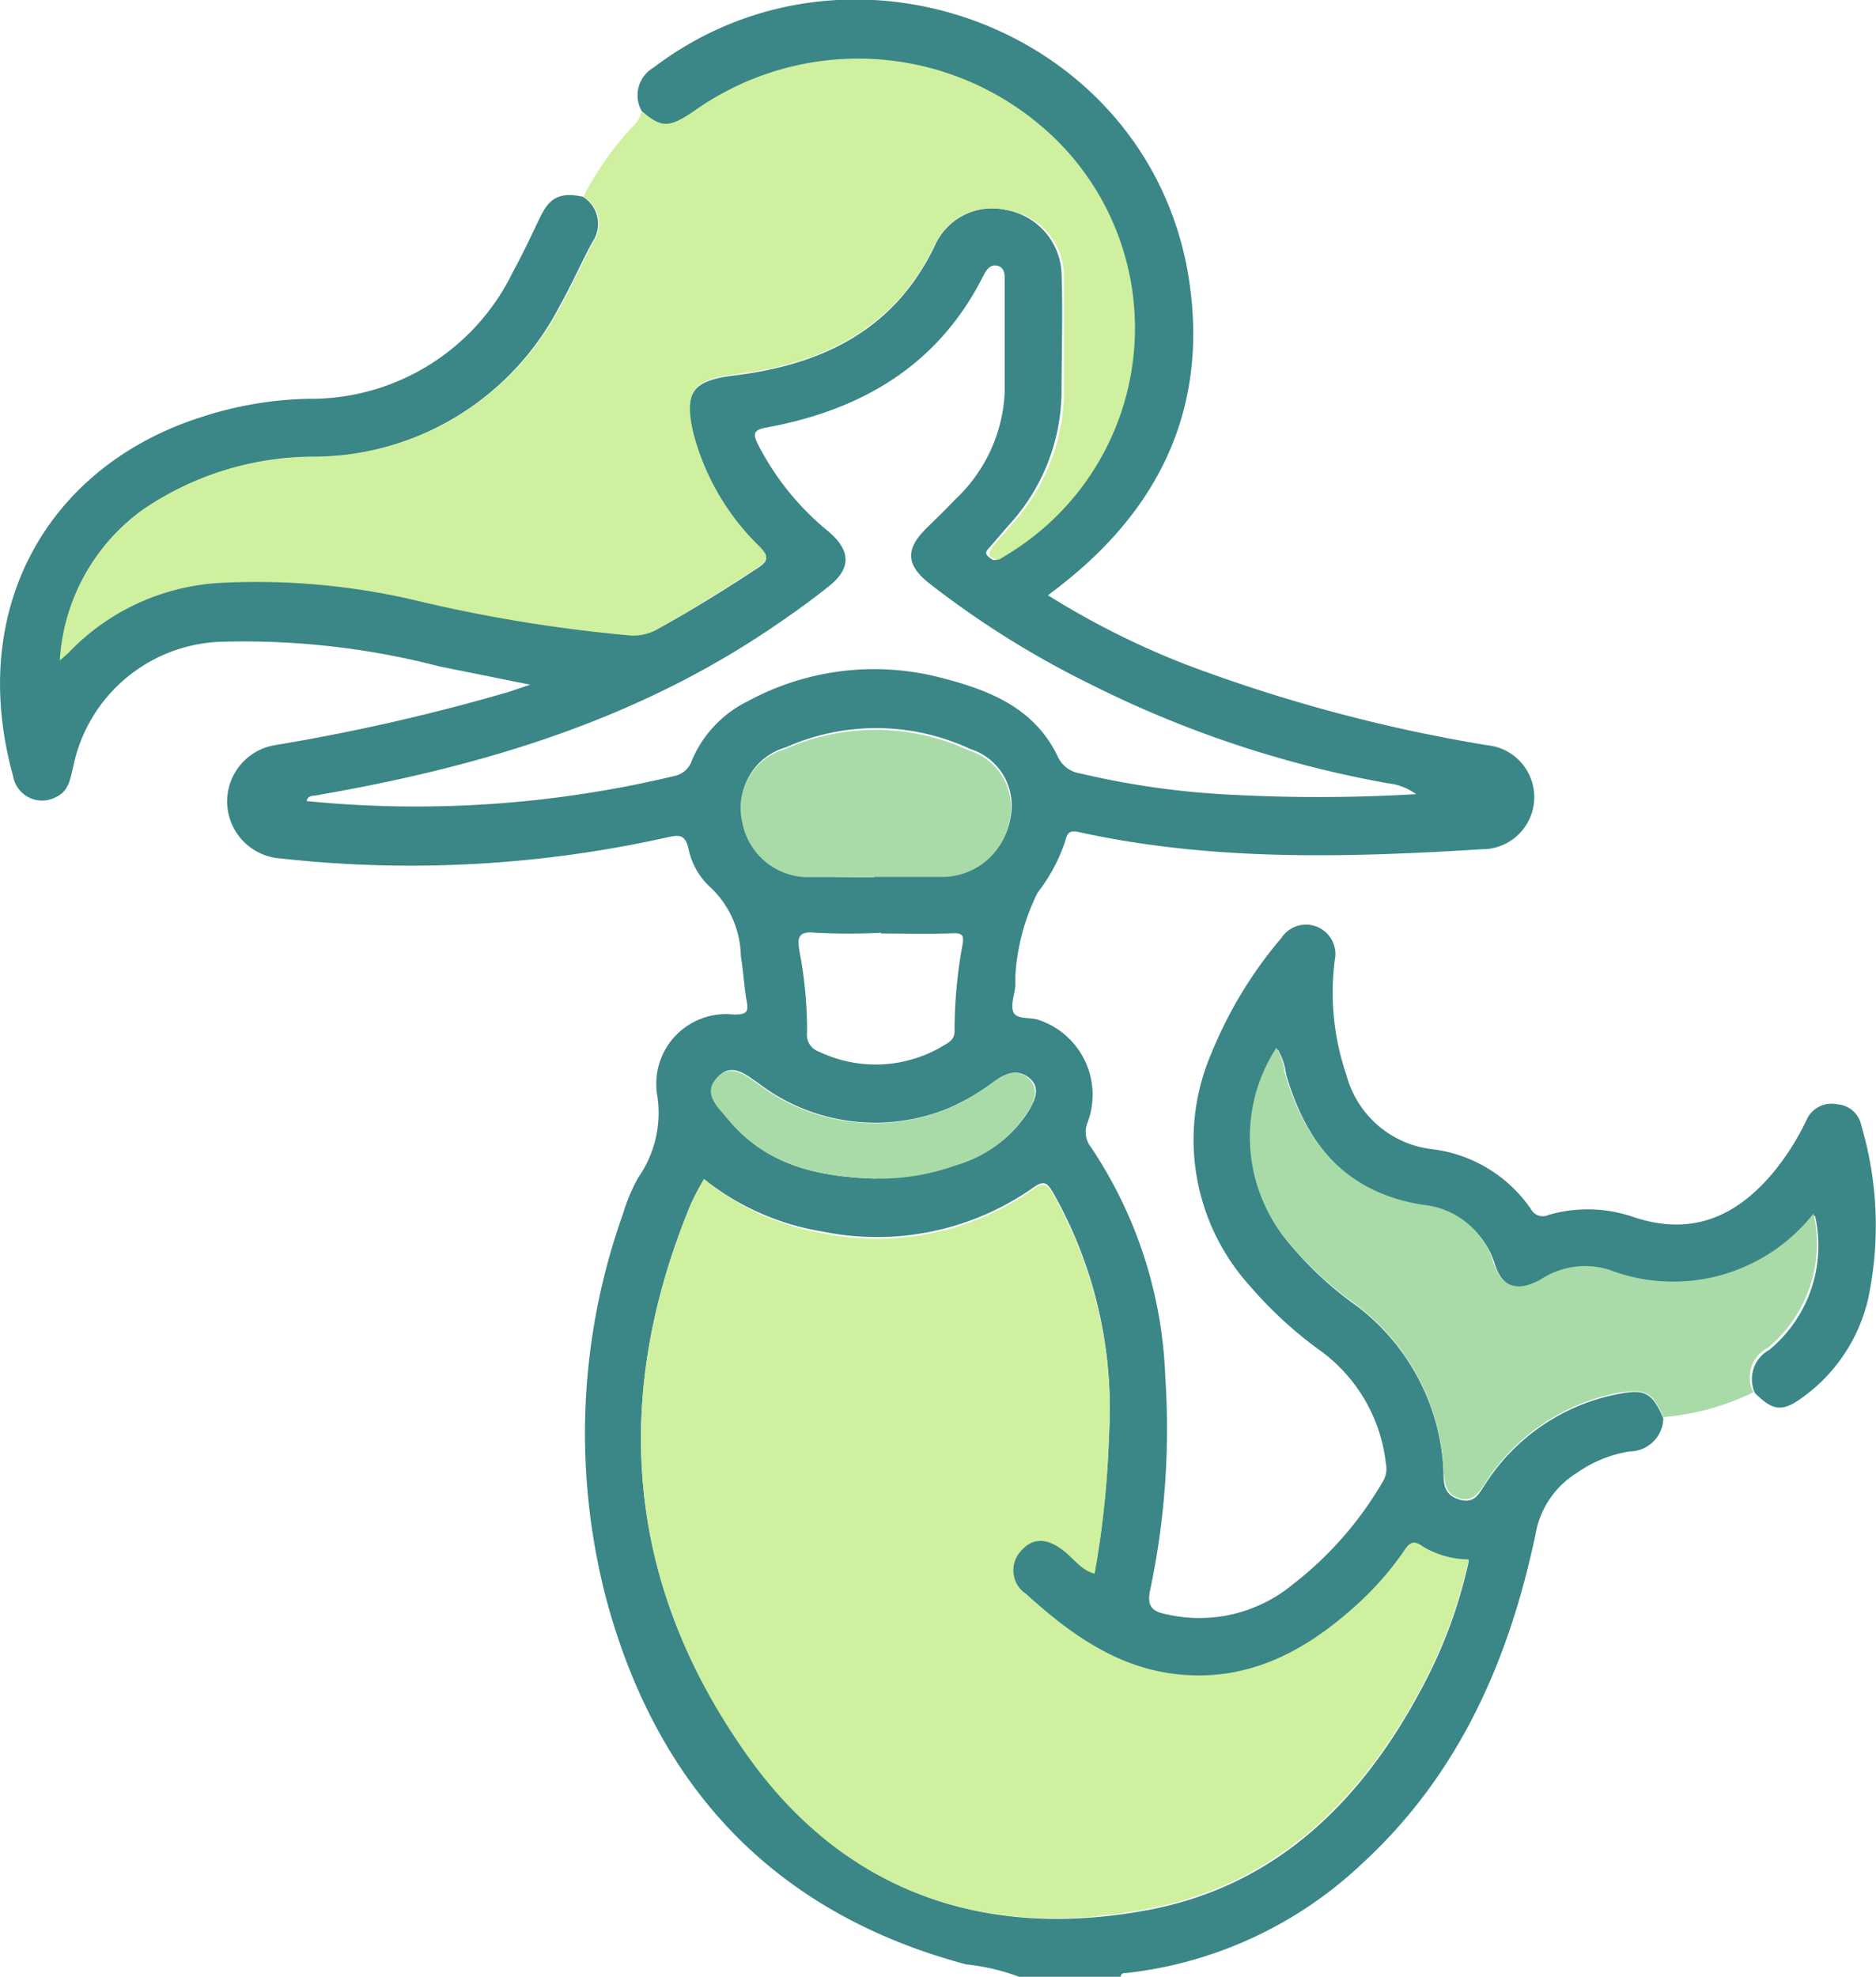
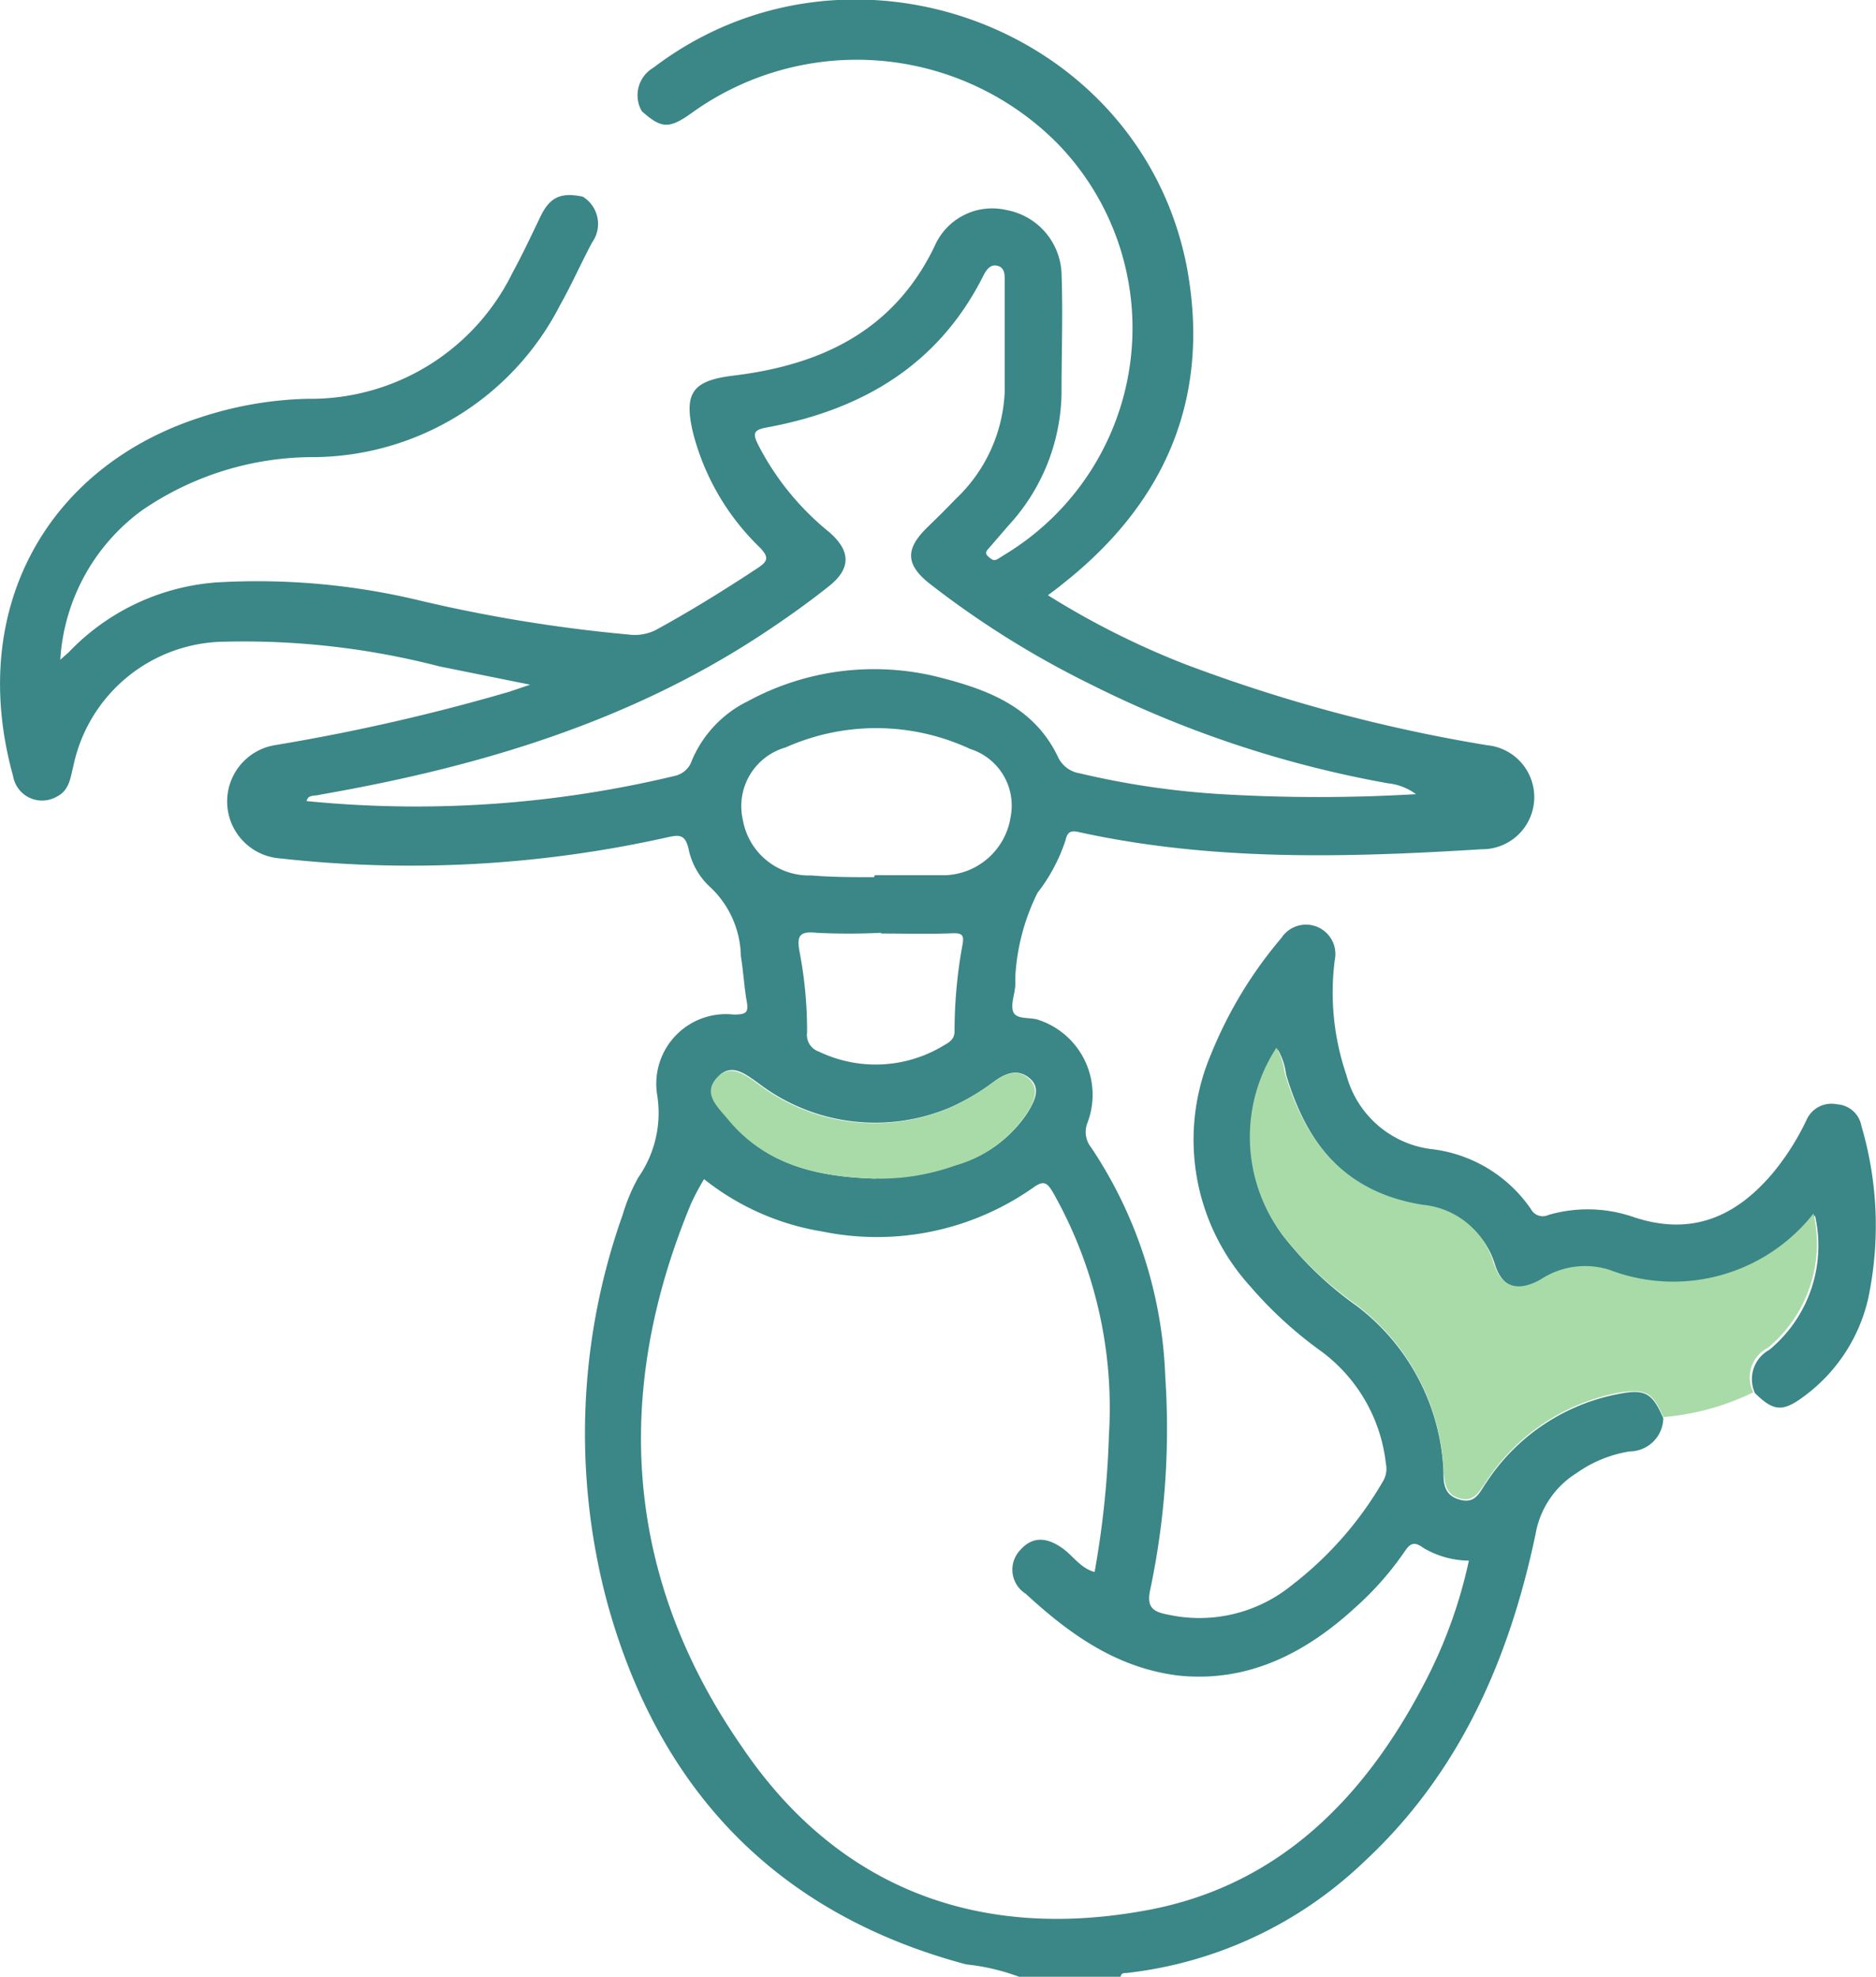
<svg xmlns="http://www.w3.org/2000/svg" id="Layer_1" data-name="Layer 1" width="75.94" height="80" viewBox="0 0 75.94 80">
  <defs>
    <style>.cls-1{fill:#3b8686;}.cls-2{fill:#cff09e;}.cls-3{fill:#a8dba8;}</style>
  </defs>
  <path class="cls-1" d="M44.28,80.5A8.78,8.78,0,0,0,42.14,80c-7.72-2.06-12.47-7.11-14.54-14.68a26.45,26.45,0,0,1,.64-15.67,7.33,7.33,0,0,1,.63-1.5,4.56,4.56,0,0,0,.76-3.35,2.82,2.82,0,0,1,3.1-3.24c.54,0,.61-.1.52-.58s-.13-1.19-.23-1.78a3.93,3.93,0,0,0-1.2-2.76,2.88,2.88,0,0,1-.92-1.6c-.14-.58-.38-.56-.87-.45a47.65,47.65,0,0,1-15.66.85,2.31,2.31,0,0,1-.23-4.58,81.39,81.39,0,0,0,9.49-2.16l.86-.29-3.67-.74a31.6,31.6,0,0,0-8.72-1A6.32,6.32,0,0,0,6,31.5c-.12.47-.16,1-.69,1.25a1.19,1.19,0,0,1-1.75-.84C1.67,25.09,5,19.35,11.18,17.38a14.92,14.92,0,0,1,4.29-.74,9.1,9.1,0,0,0,8.31-5.11c.4-.73.75-1.48,1.11-2.23s.76-1.05,1.73-.84A1.29,1.29,0,0,1,27,10.31c-.45.84-.84,1.73-1.31,2.56A11.29,11.29,0,0,1,15.77,19a12.24,12.24,0,0,0-7,2.16A8.1,8.1,0,0,0,5.47,27.2l.34-.3a9.2,9.2,0,0,1,6-2.83,28.09,28.09,0,0,1,8.28.75,60.72,60.72,0,0,0,8.38,1.36A1.91,1.91,0,0,0,29.57,26c1.41-.77,2.78-1.62,4.13-2.51.43-.28.46-.45.08-.84A9.86,9.86,0,0,1,31.08,18c-.38-1.62,0-2.1,1.65-2.3,3.54-.43,6.48-1.81,8.13-5.23A2.54,2.54,0,0,1,43.77,9,2.72,2.72,0,0,1,46,11.54c.06,1.63,0,3.27,0,4.91a8.07,8.07,0,0,1-2.14,5.31l-.76.88c-.09.11-.25.22-.07.38s.25.19.41.09l.4-.25a10.71,10.71,0,0,0,2-16.55A11.44,11.44,0,0,0,31.13,5c-1,.73-1.3.73-2.12,0a1.29,1.29,0,0,1,.47-1.76c7.88-6,19.65-1.71,21.58,8,1,5.25-.78,9.55-5,12.88-.18.15-.37.29-.61.47A33.17,33.17,0,0,0,51,27.38a63.83,63.83,0,0,0,12.23,3.28A2.11,2.11,0,0,1,63,34.87c-5.46.34-10.92.49-16.32-.7-.37-.08-.45.06-.52.34a7,7,0,0,1-1.13,2.12A8.71,8.71,0,0,0,44.13,40c0,.1,0,.21,0,.31,0,.39-.21.84-.08,1.15s.68.2,1,.31a3.19,3.19,0,0,1,2,4.17,1,1,0,0,0,.15,1,17.82,17.82,0,0,1,3,9.29,31.52,31.52,0,0,1-.61,8.61c-.15.68.09.89.7,1a5.93,5.93,0,0,0,5.05-1.2A14.39,14.39,0,0,0,59,60.47a1,1,0,0,0,.13-.74,6.55,6.55,0,0,0-2.6-4.53,16.34,16.34,0,0,1-2.88-2.63,8.82,8.82,0,0,1-1.6-9.4,17.19,17.19,0,0,1,2.85-4.71,1.19,1.19,0,0,1,2.16.9A10.32,10.32,0,0,0,57.53,44,4.08,4.08,0,0,0,60.93,47,5.68,5.68,0,0,1,65,49.43a.54.54,0,0,0,.71.24,5.68,5.68,0,0,1,3.46.09c2.32.77,4.11,0,5.61-1.77a10.23,10.23,0,0,0,1.38-2.17,1.1,1.1,0,0,1,1.22-.63,1.07,1.07,0,0,1,1,.88,14.27,14.27,0,0,1,.27,7A6.8,6.8,0,0,1,76.07,57c-.87.65-1.24.63-2-.12a1.35,1.35,0,0,1,.58-1.75,5.47,5.47,0,0,0,1.85-5.44,7.22,7.22,0,0,1-8.26,2.28,3.27,3.27,0,0,0-2.77.38c-.89.53-1.61.3-1.92-.66a3.31,3.31,0,0,0-2.85-2.35c-3.15-.49-4.77-2.5-5.61-5.36a2.68,2.68,0,0,0-.33-1,6.61,6.61,0,0,0,.2,7.52,14.13,14.13,0,0,0,3,2.86A8.89,8.89,0,0,1,61.46,60c0,.51,0,1,.65,1.19s.81-.3,1.08-.68a8.22,8.22,0,0,1,5.44-3.61c1-.19,1.3,0,1.73,1A1.37,1.37,0,0,1,69,59.24a5.08,5.08,0,0,0-2.14.87,3.64,3.64,0,0,0-1.67,2.47c-1.07,5.1-3.1,9.73-7,13.32a16.55,16.55,0,0,1-9.57,4.45c-.11,0-.2,0-.23.15ZM31.53,48.22a10,10,0,0,0-.53,1c-3.21,7.72-2.66,15.19,2.08,22C37,77,42.77,79.08,49.55,77.79c5.25-1,8.71-4.52,11.12-9.13a19.51,19.51,0,0,0,1.82-5,3.68,3.68,0,0,1-1.85-.52c-.34-.25-.51-.2-.73.12a12.45,12.45,0,0,1-2,2.28c-2,1.84-4.34,3.07-7.19,2.77C48.23,68,46.33,66.64,44.55,65a1.15,1.15,0,0,1-.21-1.78c.49-.55,1.09-.53,1.78,0,.39.31.69.76,1.22.9a37.88,37.88,0,0,0,.58-5.56,17.69,17.69,0,0,0-2.27-9.81c-.22-.36-.35-.51-.79-.19a11,11,0,0,1-8.54,1.78A10.33,10.33,0,0,1,31.53,48.22ZM15.44,32.92s0,0,0,0A44.85,44.85,0,0,0,30.35,31.9a.94.94,0,0,0,.69-.63,4.7,4.7,0,0,1,2.26-2.39,10.72,10.72,0,0,1,7.63-1c2,.5,3.92,1.18,4.91,3.22a1.18,1.18,0,0,0,.91.7,33.47,33.47,0,0,0,5.71.84,66.9,66.9,0,0,0,7.89,0,2.33,2.33,0,0,0-1.14-.44,44.07,44.07,0,0,1-12.14-4.06,37.31,37.31,0,0,1-6.46-4.06c-.92-.75-.92-1.37-.07-2.21.39-.38.78-.76,1.16-1.16a6.32,6.32,0,0,0,2-4.35c0-1.51,0-3,0-4.53,0-.22,0-.49-.28-.57s-.45.13-.58.39c-1.82,3.63-4.92,5.44-8.77,6.15-.58.1-.55.28-.36.68a11,11,0,0,0,2.88,3.55c.89.77.89,1.48,0,2.19s-1.91,1.43-2.91,2.08c-5.4,3.5-11.43,5.27-17.69,6.36C15.76,32.73,15.51,32.64,15.44,32.92Zm23,3h1.4c.5,0,1,0,1.48,0a2.78,2.78,0,0,0,2.62-2.36,2.4,2.4,0,0,0-1.64-2.75,9,9,0,0,0-7.47-.06,2.47,2.47,0,0,0-1.73,2.93,2.72,2.72,0,0,0,2.77,2.25C36.7,36,37.55,36,38.41,36Zm.27,2.33v0a25.81,25.81,0,0,1-2.64,0c-.74-.08-.78.19-.67.79a16.87,16.87,0,0,1,.3,3.25.71.71,0,0,0,.48.77,5.31,5.31,0,0,0,5.07-.26c.23-.13.43-.26.42-.59A19.32,19.32,0,0,1,42,38.69c.06-.36-.05-.43-.4-.42C40.6,38.31,39.64,38.28,38.68,38.28Zm-.21,9.92a9,9,0,0,0,3.22-.52,5.15,5.15,0,0,0,2.9-2.11c.27-.44.58-1,.08-1.41s-1-.17-1.43.14a9.05,9.05,0,0,1-1.8,1.06,7.79,7.79,0,0,1-7.75-1c-.49-.34-1.1-.87-1.66-.21s.06,1.17.44,1.63C34,47.67,36.17,48.13,38.47,48.2Z" transform="translate(-3.03 -0.5)" />
-   <path class="cls-2" d="M29,5c.82.68,1.1.68,2.12,0A11.44,11.44,0,0,1,45.94,6.31a10.71,10.71,0,0,1-2,16.55l-.4.25c-.16.1-.29,0-.41-.09s0-.27.07-.38l.76-.88a8.07,8.07,0,0,0,2.14-5.31c0-1.64,0-3.28,0-4.91A2.72,2.72,0,0,0,43.77,9a2.54,2.54,0,0,0-2.91,1.43c-1.65,3.42-4.59,4.8-8.13,5.23-1.64.2-2,.68-1.65,2.3a9.86,9.86,0,0,0,2.7,4.66c.38.39.35.56-.08.84C32.35,24.35,31,25.2,29.57,26a1.91,1.91,0,0,1-1.12.21,60.72,60.72,0,0,1-8.38-1.36,28.09,28.09,0,0,0-8.28-.75,9.2,9.2,0,0,0-6,2.83l-.34.3A8.1,8.1,0,0,1,8.8,21.14a12.24,12.24,0,0,1,7-2.16,11.29,11.29,0,0,0,9.93-6.11c.47-.83.86-1.72,1.31-2.56a1.29,1.29,0,0,0-.39-1.85,12.38,12.38,0,0,1,2-2.85A1.12,1.12,0,0,0,29,5Z" transform="translate(-3.03 -0.5)" />
  <path class="cls-3" d="M70.36,57.85c-.43-1-.7-1.14-1.73-1a8.22,8.22,0,0,0-5.44,3.61c-.27.38-.49.85-1.08.68s-.61-.68-.65-1.19a8.89,8.89,0,0,0-3.56-6.67,14.13,14.13,0,0,1-3-2.86,6.61,6.61,0,0,1-.2-7.52,2.68,2.68,0,0,1,.33,1c.84,2.86,2.46,4.87,5.61,5.36a3.31,3.31,0,0,1,2.85,2.35c.31,1,1,1.19,1.92.66a3.27,3.27,0,0,1,2.77-.38,7.22,7.22,0,0,0,8.26-2.28,5.47,5.47,0,0,1-1.85,5.44A1.35,1.35,0,0,0,74,56.85,10.23,10.23,0,0,1,70.36,57.85Z" transform="translate(-3.03 -0.5)" />
-   <path class="cls-2" d="M31.53,48.22a10.33,10.33,0,0,0,4.79,2.19,11,11,0,0,0,8.54-1.78c.44-.32.57-.17.79.19a17.69,17.69,0,0,1,2.27,9.81,37.88,37.88,0,0,1-.58,5.56c-.53-.14-.83-.59-1.22-.9-.69-.56-1.29-.58-1.78,0A1.15,1.15,0,0,0,44.55,65c1.78,1.6,3.68,3,6.16,3.26,2.85.3,5.15-.93,7.19-2.77a12.45,12.45,0,0,0,2-2.28c.22-.32.39-.37.73-.12a3.68,3.68,0,0,0,1.85.52,19.51,19.51,0,0,1-1.82,5c-2.41,4.61-5.87,8.12-11.12,9.13C42.77,79.08,37,77,33.08,71.26,28.34,64.42,27.79,57,31,49.23A10,10,0,0,1,31.53,48.22Z" transform="translate(-3.03 -0.5)" />
-   <path class="cls-3" d="M38.41,36c-.86,0-1.71,0-2.57,0a2.72,2.72,0,0,1-2.77-2.25,2.47,2.47,0,0,1,1.73-2.93,9,9,0,0,1,7.47.06,2.4,2.4,0,0,1,1.64,2.75,2.78,2.78,0,0,1-2.62,2.36c-.49,0-1,0-1.48,0h-1.4Z" transform="translate(-3.03 -0.5)" />
  <path class="cls-3" d="M38.47,48.2c-2.3-.07-4.45-.53-6-2.43-.38-.46-1-1-.44-1.63s1.17-.13,1.66.21a7.79,7.79,0,0,0,7.75,1,9.05,9.05,0,0,0,1.8-1.06c.44-.31.95-.57,1.43-.14s.19,1-.08,1.41a5.15,5.15,0,0,1-2.9,2.11A9,9,0,0,1,38.47,48.2Z" transform="translate(-3.03 -0.5)" />
</svg>